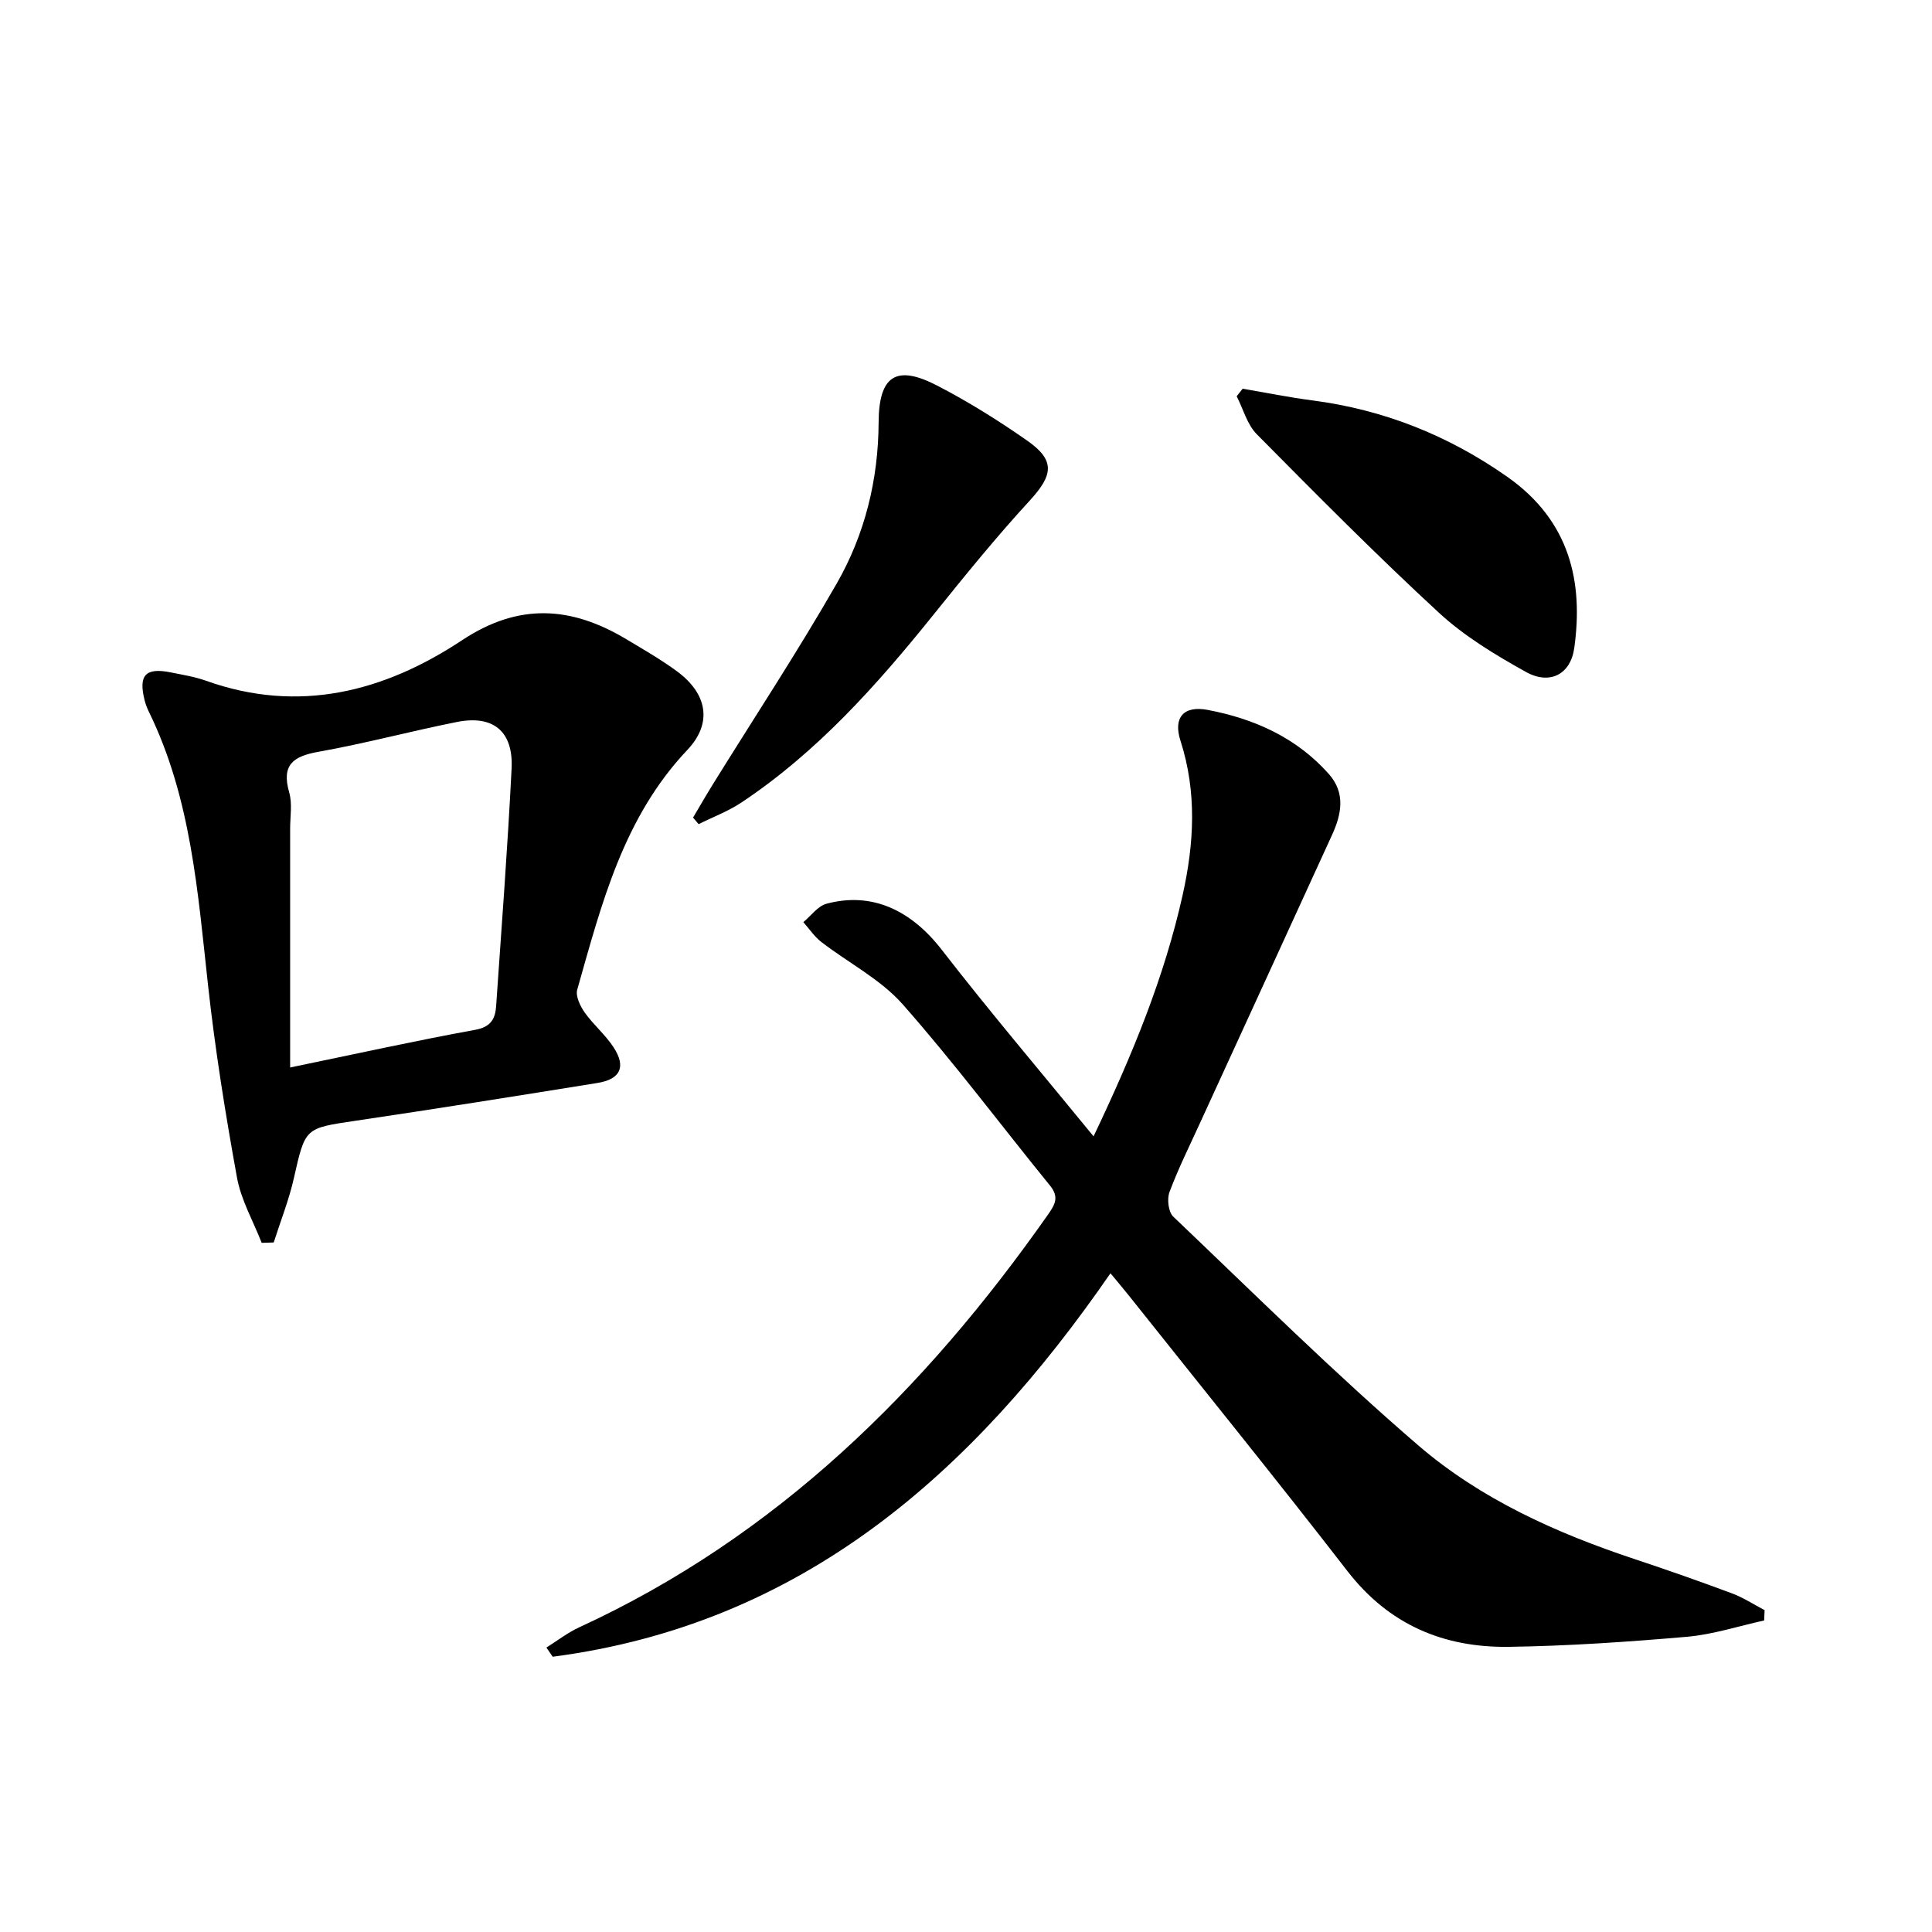
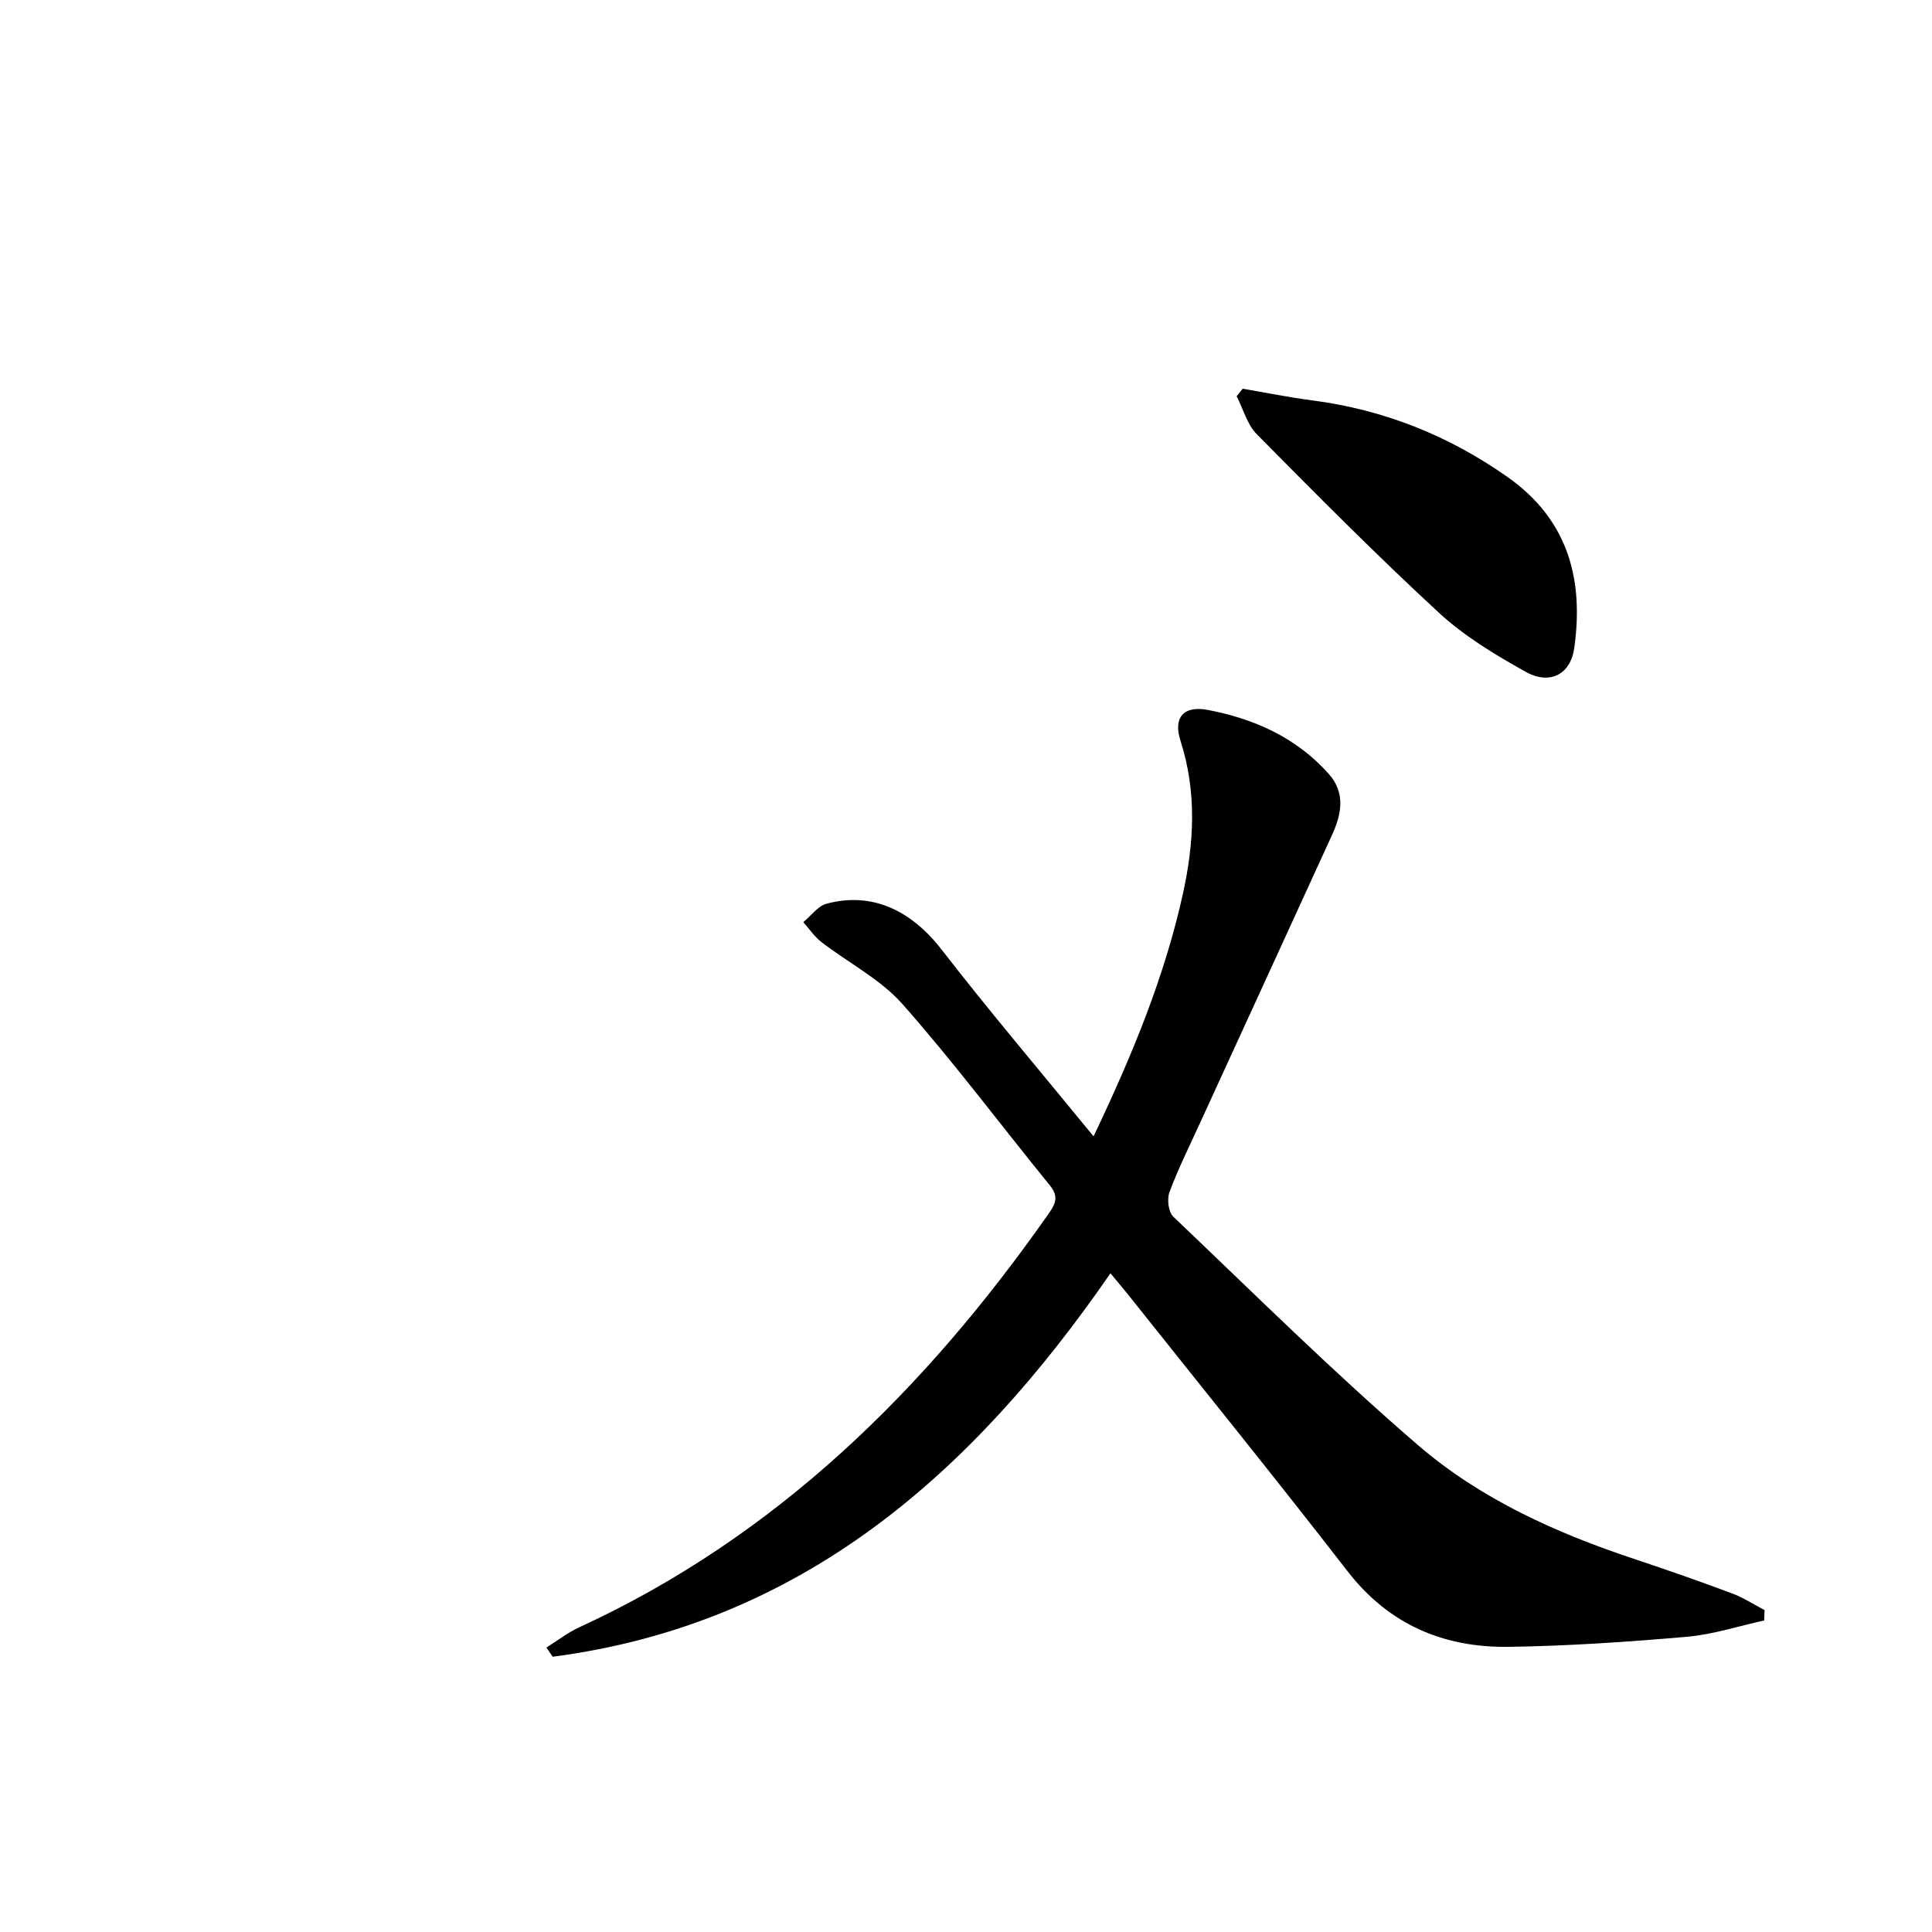
<svg xmlns="http://www.w3.org/2000/svg" enable-background="new 0 0 400 400" viewBox="0 0 400 400">
  <path d="m365.25 335.5c-5.33 1.17-10.61 2.91-16.01 3.38-12.25 1.06-24.55 1.9-36.84 2.08-13.48.19-24.82-4.56-33.42-15.67-14.88-19.22-30.19-38.11-45.32-57.13-1.11-1.4-2.28-2.76-3.75-4.54-28.68 41.56-63.97 72.65-115.48 79.39-.43-.63-.87-1.27-1.3-1.9 2.25-1.41 4.38-3.08 6.77-4.18 40.86-18.81 71.56-49.13 97.04-85.41 1.47-2.09 2.41-3.65.46-6.05-10.19-12.52-19.86-25.48-30.53-37.56-4.59-5.19-11.23-8.56-16.83-12.89-1.44-1.11-2.49-2.72-3.72-4.1 1.59-1.31 2.99-3.33 4.8-3.81 9.43-2.54 17.54 1.37 23.86 9.53 9.94 12.84 20.47 25.22 31.43 38.63 8.15-17.11 14.66-33.02 18.44-49.95 2.38-10.67 2.99-21.3-.45-31.98-1.54-4.78.66-7.31 5.65-6.36 9.64 1.83 18.4 5.75 25.08 13.28 3.5 3.95 2.61 8.35.64 12.64-9.12 19.94-18.27 39.87-27.41 59.8-2.14 4.68-4.44 9.31-6.24 14.13-.53 1.44-.22 4.1.79 5.06 16.76 15.96 33.21 32.28 50.73 47.36 12.92 11.12 28.53 18.14 44.75 23.53 6.77 2.25 13.51 4.61 20.2 7.11 2.35.88 4.51 2.3 6.75 3.47-.04.71-.06 1.42-.09 2.14z" />
-   <path d="m54.18 257.32c-1.76-4.51-4.28-8.88-5.12-13.55-2.4-13.2-4.53-26.48-5.99-39.81-2.13-19.32-3.51-38.72-12.24-56.58-.36-.74-.67-1.53-.87-2.32-1.35-5.28.15-6.91 5.43-5.84 2.44.49 4.93.89 7.26 1.72 19.22 6.87 36.9 2.29 53.03-8.4 11.78-7.8 22.63-7 33.99-.2 3.56 2.13 7.18 4.21 10.51 6.66 6.24 4.6 7.39 10.69 2.15 16.24-13.3 14.04-17.79 31.95-22.82 49.66-.38 1.34.61 3.4 1.54 4.72 1.81 2.56 4.33 4.64 6.02 7.27 2.59 4.01 1.38 6.56-3.39 7.33-16.69 2.69-33.39 5.35-50.12 7.83-10.47 1.55-10.35 1.42-12.72 11.89-1.02 4.52-2.76 8.87-4.17 13.3-.83.02-1.66.05-2.49.08zm5.89-36.31c13.98-2.89 26.1-5.57 38.29-7.79 3.26-.59 4.18-2.26 4.36-4.93 1.13-16.39 2.38-32.77 3.2-49.18.38-7.72-3.82-11.13-11.33-9.63-9.58 1.91-19.05 4.46-28.66 6.17-5.3.94-7.68 2.74-6.05 8.43.66 2.32.19 4.97.19 7.46z" />
-   <path d="m143.49 169.27c1.38-2.33 2.73-4.68 4.16-6.98 8.56-13.81 17.51-27.39 25.58-41.47 5.83-10.18 8.62-21.46 8.68-33.37.05-9.68 3.64-12 12.06-7.65 6.47 3.34 12.71 7.24 18.69 11.42 5.87 4.1 5.4 7.13.51 12.45-6.95 7.56-13.44 15.56-19.88 23.57-11.71 14.57-24.08 28.45-39.77 38.9-2.74 1.83-5.91 3.01-8.88 4.49-.38-.46-.76-.91-1.15-1.36z" />
  <path d="m257.28 80.48c4.81.82 9.6 1.79 14.44 2.42 14.78 1.92 28.18 7.27 40.35 15.82 13.03 9.15 15.77 21.87 13.86 35.47-.76 5.42-5.05 7.69-10.02 4.92-6.34-3.53-12.74-7.39-18.03-12.28-12.92-11.92-25.31-24.43-37.68-36.93-2-2.02-2.8-5.21-4.16-7.86.41-.52.83-1.04 1.24-1.56z" />
</svg>